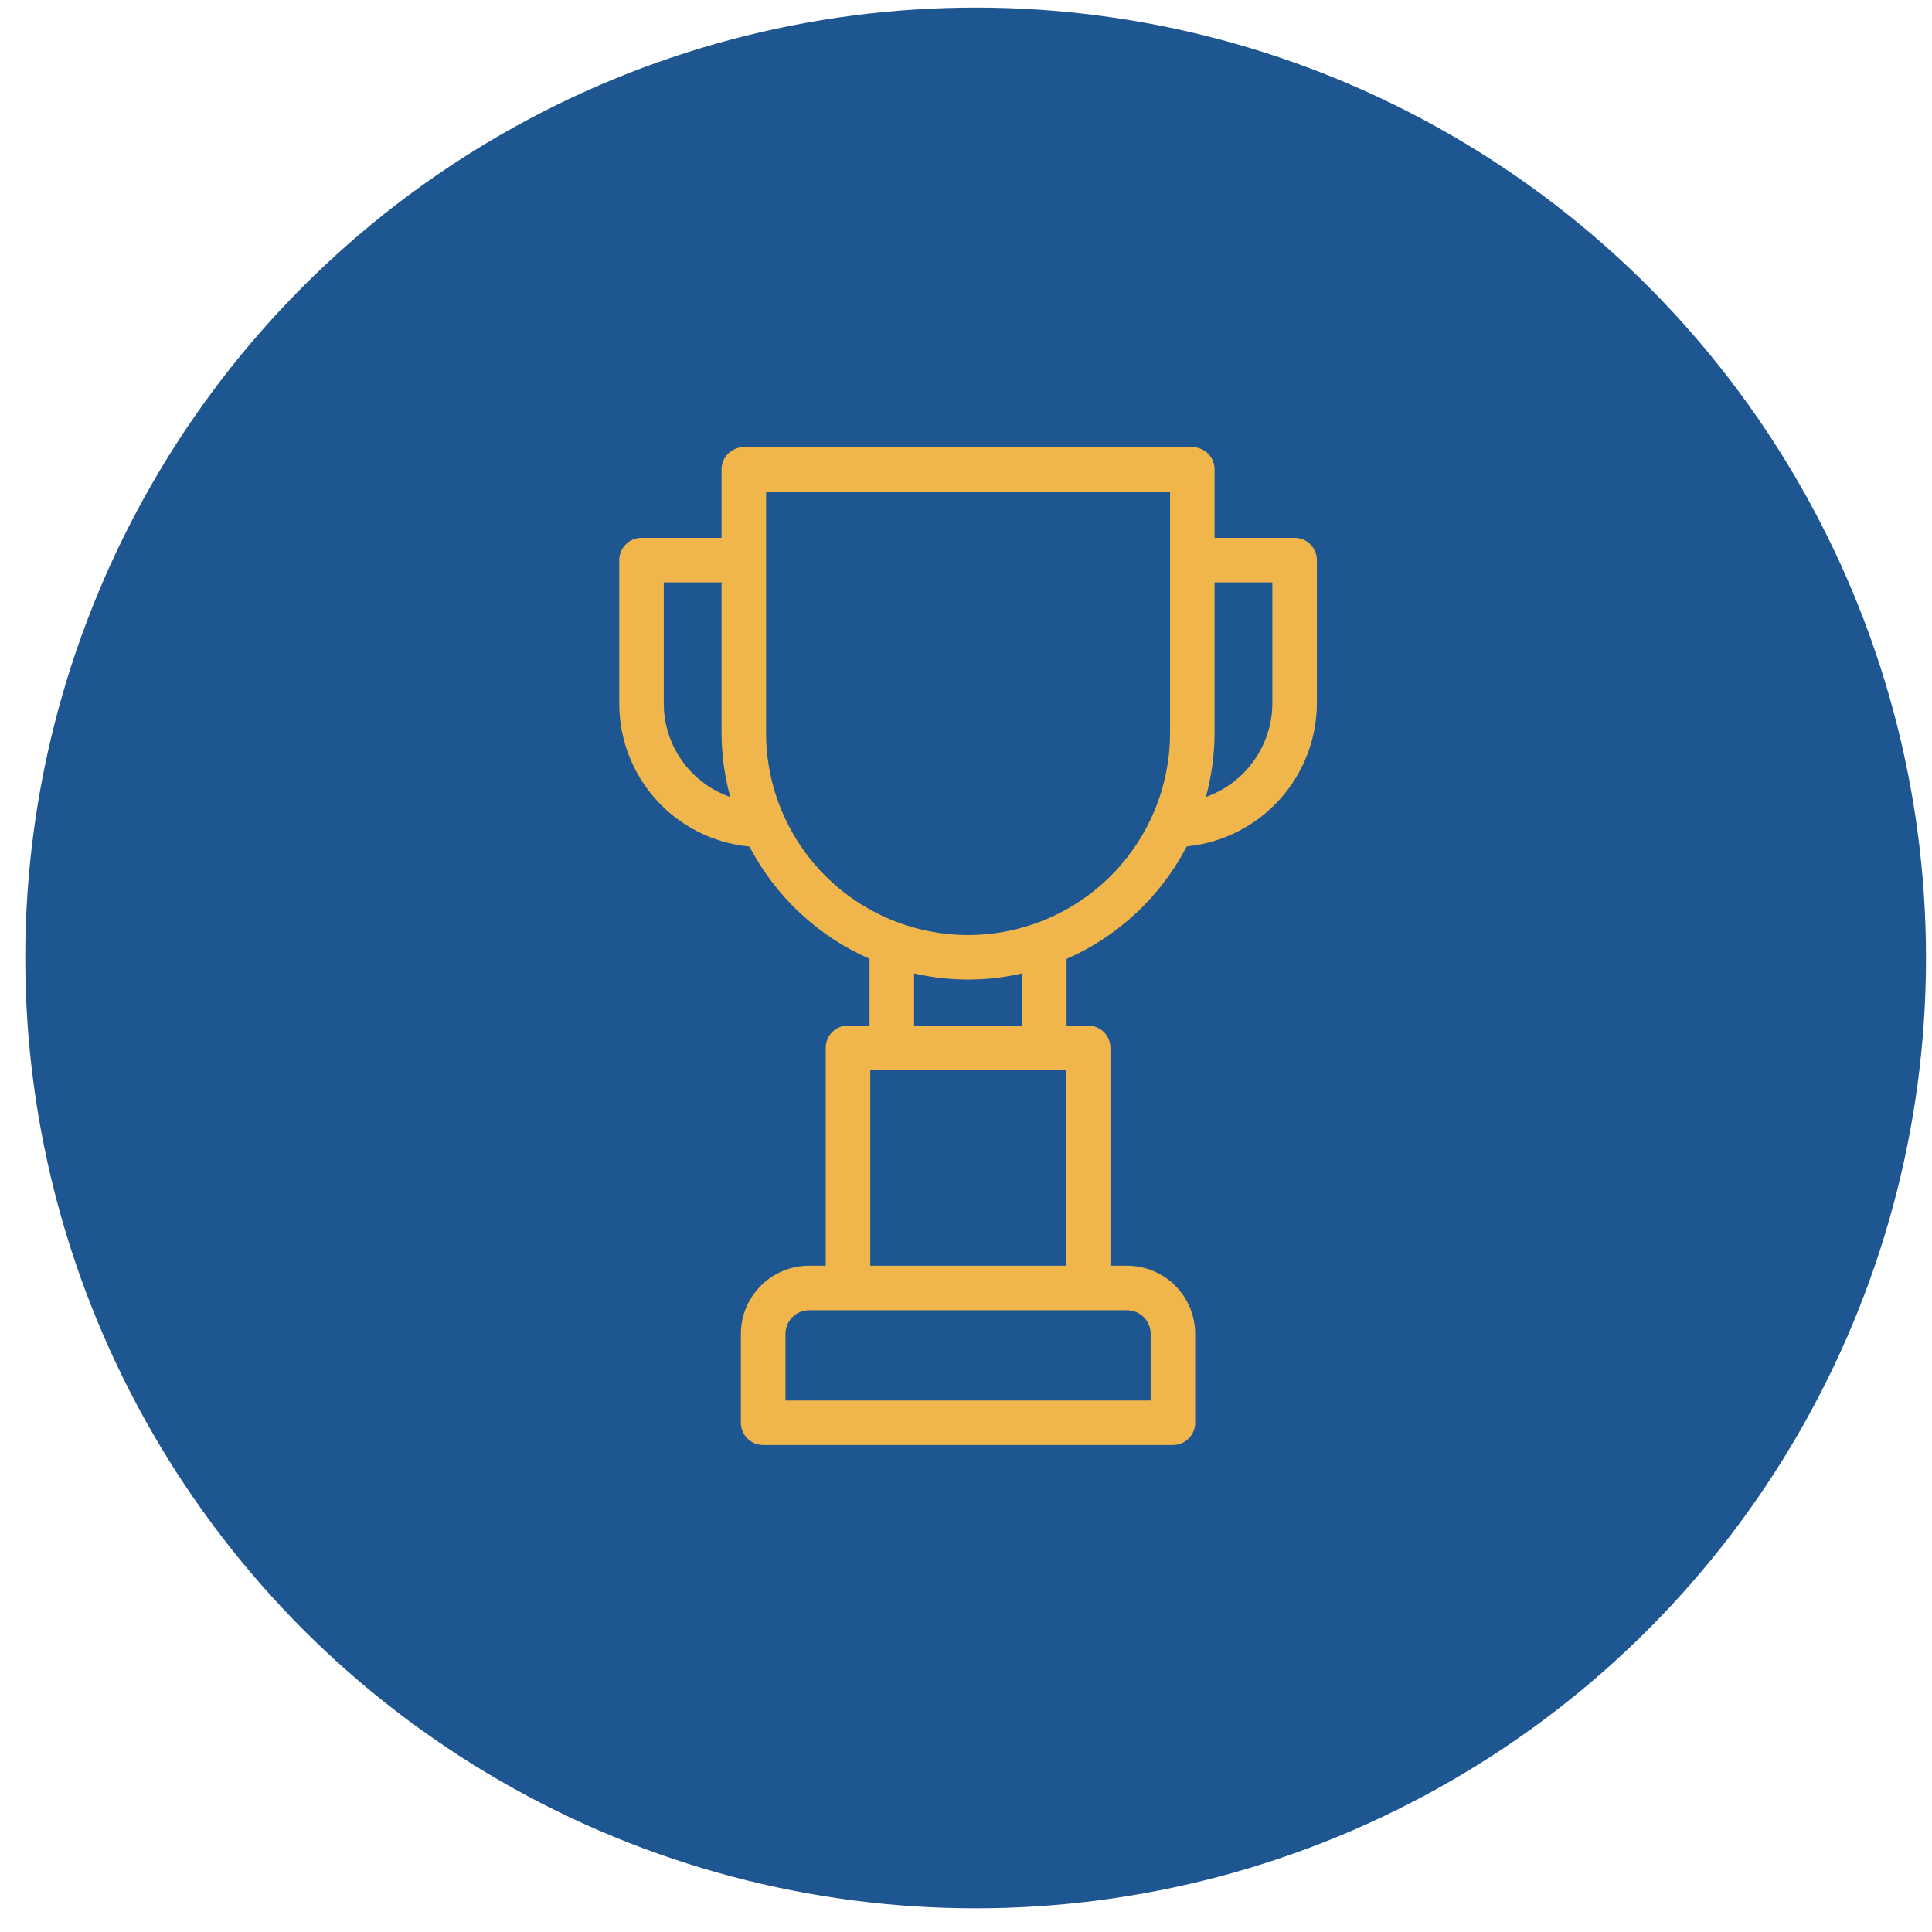
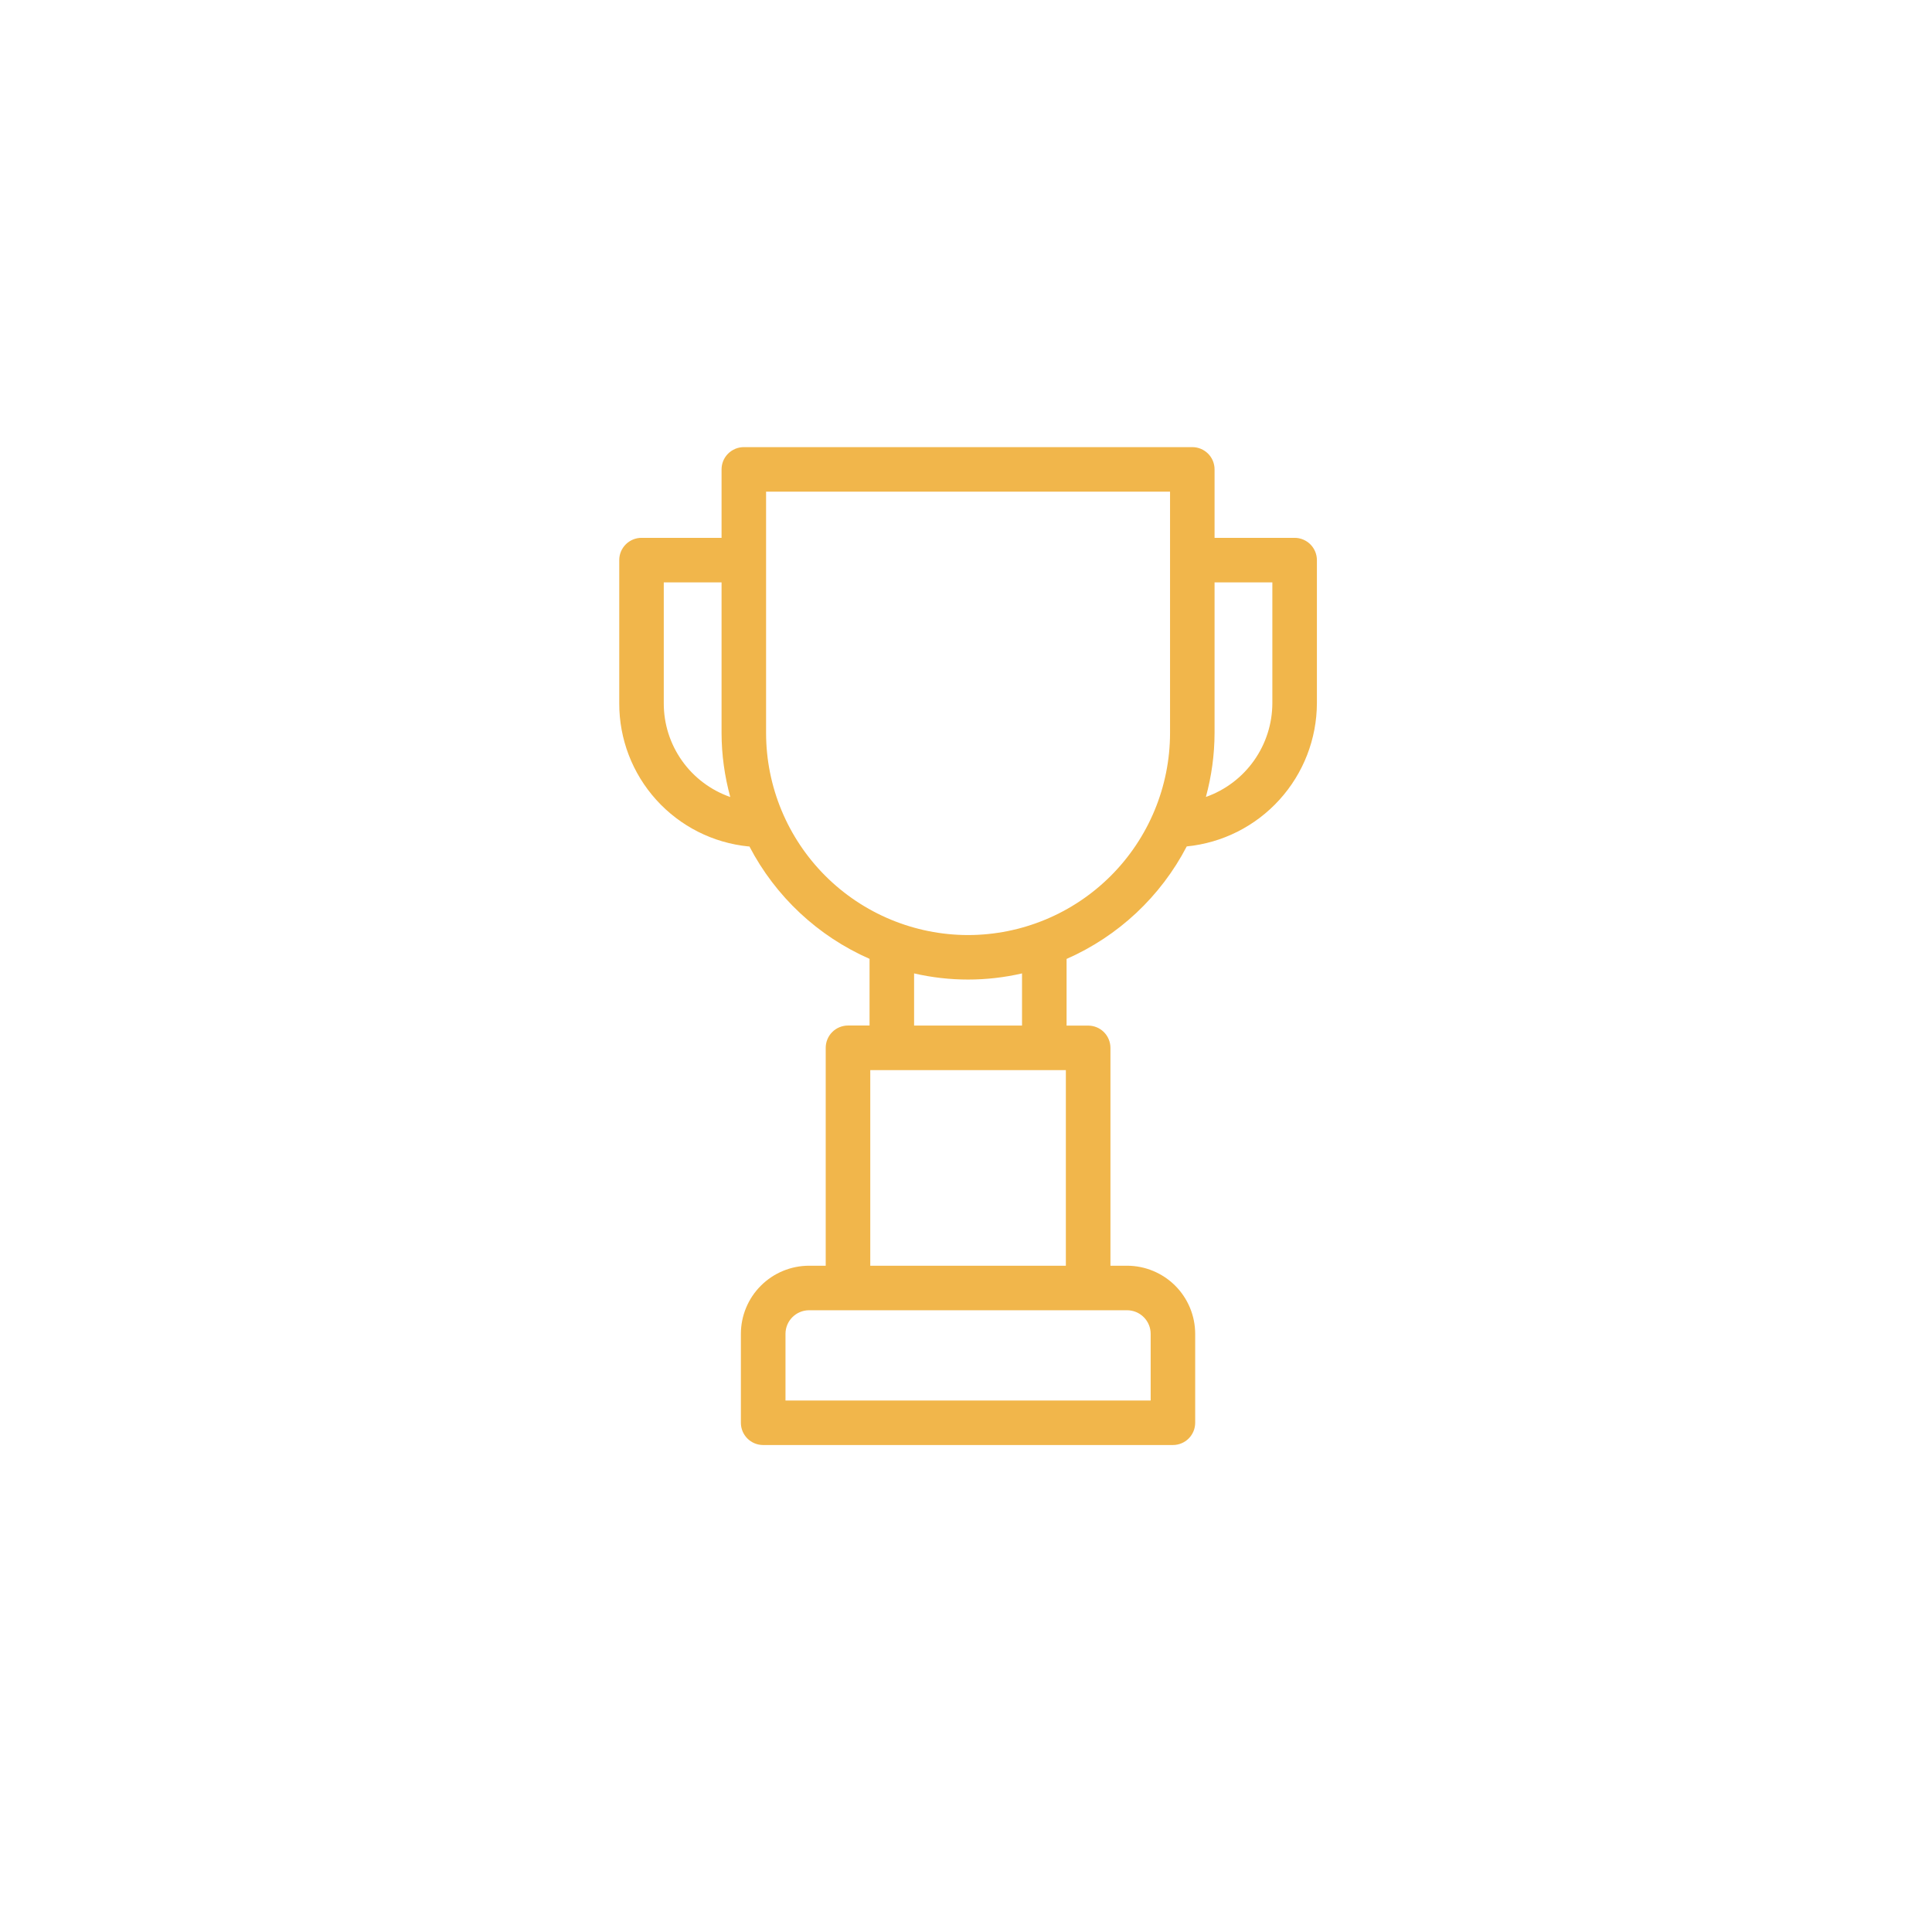
<svg xmlns="http://www.w3.org/2000/svg" width="67" height="67" viewBox="0 0 67 67" fill="none">
  <g id="Frame 287">
-     <circle id="Container" cx="33.834" cy="33.221" r="32.958" fill="#1E5691" />
    <path id="Vector" d="M44.896 18.652H42.12V16.279C42.12 16.177 42.1 16.077 42.062 15.983C42.023 15.889 41.966 15.804 41.894 15.732C41.823 15.661 41.737 15.604 41.644 15.565C41.55 15.526 41.45 15.506 41.348 15.506H25.795C25.694 15.506 25.593 15.526 25.499 15.565C25.406 15.604 25.32 15.661 25.249 15.732C25.177 15.804 25.12 15.889 25.081 15.983C25.043 16.077 25.023 16.177 25.023 16.279V18.652H22.247C22.145 18.652 22.045 18.672 21.951 18.711C21.858 18.75 21.772 18.807 21.701 18.878C21.629 18.95 21.572 19.035 21.533 19.129C21.494 19.223 21.475 19.323 21.475 19.425V24.387C21.471 25.624 21.928 26.818 22.757 27.736C23.586 28.655 24.727 29.232 25.958 29.354H25.989C26.894 31.09 28.363 32.465 30.155 33.252V35.564H29.405C29.304 35.565 29.203 35.585 29.11 35.624C29.016 35.663 28.931 35.72 28.86 35.792C28.788 35.864 28.732 35.95 28.693 36.043C28.655 36.137 28.635 36.238 28.635 36.339V43.894H28.056C27.43 43.895 26.829 44.144 26.386 44.587C25.943 45.029 25.694 45.63 25.693 46.256V49.34C25.693 49.545 25.774 49.741 25.919 49.886C26.064 50.031 26.26 50.112 26.465 50.112H40.676C40.88 50.112 41.077 50.031 41.222 49.886C41.367 49.741 41.448 49.545 41.448 49.34V46.256C41.447 45.63 41.198 45.03 40.756 44.587C40.313 44.145 39.713 43.895 39.087 43.894H38.509V36.339C38.509 36.238 38.489 36.137 38.45 36.044C38.412 35.95 38.355 35.865 38.283 35.793C38.211 35.721 38.126 35.664 38.033 35.626C37.939 35.587 37.838 35.567 37.737 35.567H36.988V33.255C38.781 32.467 40.251 31.091 41.155 29.353C42.389 29.231 43.534 28.656 44.367 27.738C45.201 26.821 45.665 25.627 45.669 24.387V19.425C45.669 19.323 45.649 19.223 45.61 19.129C45.571 19.035 45.514 18.95 45.442 18.878C45.371 18.807 45.286 18.75 45.192 18.711C45.098 18.672 44.998 18.652 44.896 18.652ZM23.019 24.389V20.197H25.023V25.423C25.025 26.172 25.127 26.917 25.325 27.64C24.65 27.404 24.065 26.965 23.652 26.382C23.238 25.799 23.017 25.102 23.019 24.387V24.389ZM39.904 46.256V48.568H27.24V46.256C27.24 46.04 27.326 45.832 27.479 45.679C27.632 45.526 27.839 45.439 28.056 45.438H39.087C39.304 45.439 39.511 45.525 39.665 45.679C39.818 45.832 39.904 46.04 39.904 46.256ZM30.18 43.894V37.111H36.963V43.894H30.18ZM35.443 35.566H31.7V33.757C32.931 34.041 34.212 34.041 35.443 33.757V35.566ZM33.572 32.427C31.715 32.425 29.934 31.686 28.621 30.373C27.308 29.06 26.569 27.28 26.567 25.423V17.051H40.576V25.423C40.574 27.28 39.835 29.06 38.522 30.373C37.209 31.686 35.429 32.425 33.572 32.427ZM44.124 24.387C44.122 25.1 43.899 25.796 43.486 26.378C43.074 26.96 42.491 27.4 41.819 27.638C42.016 26.916 42.118 26.171 42.12 25.423V20.197H44.124V24.387Z" fill="#F1B64B" />
  </g>
</svg>